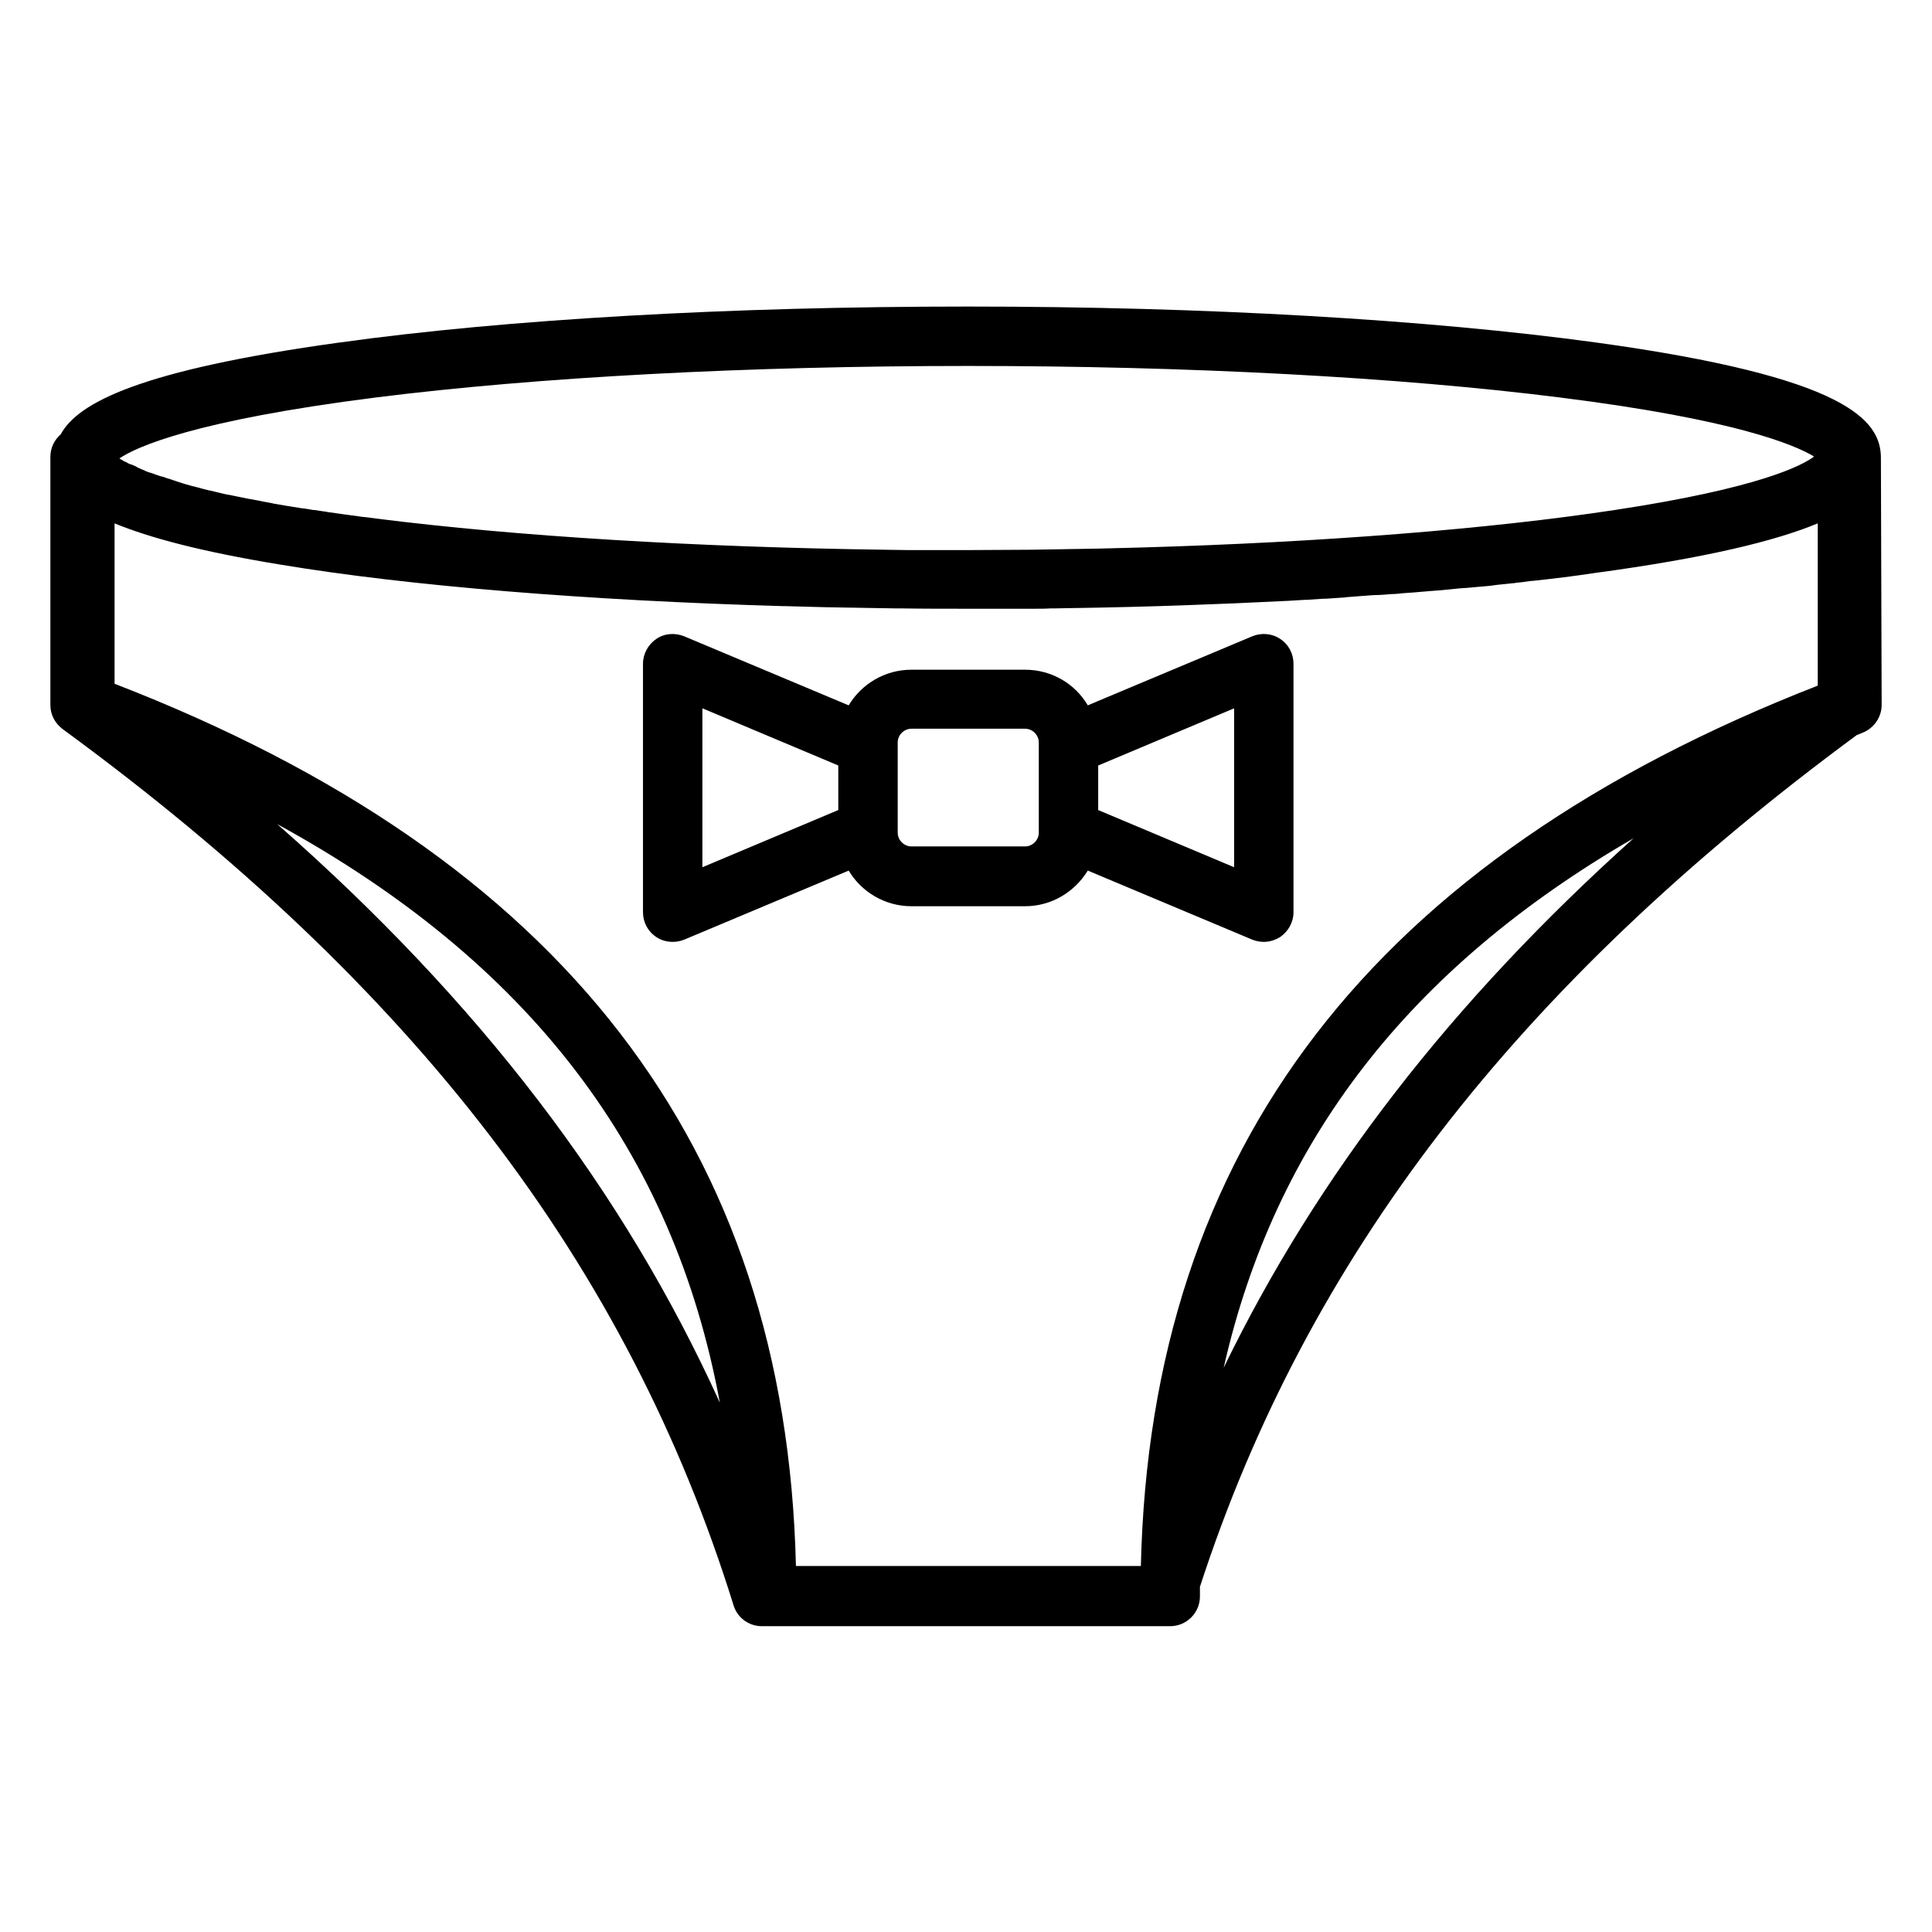
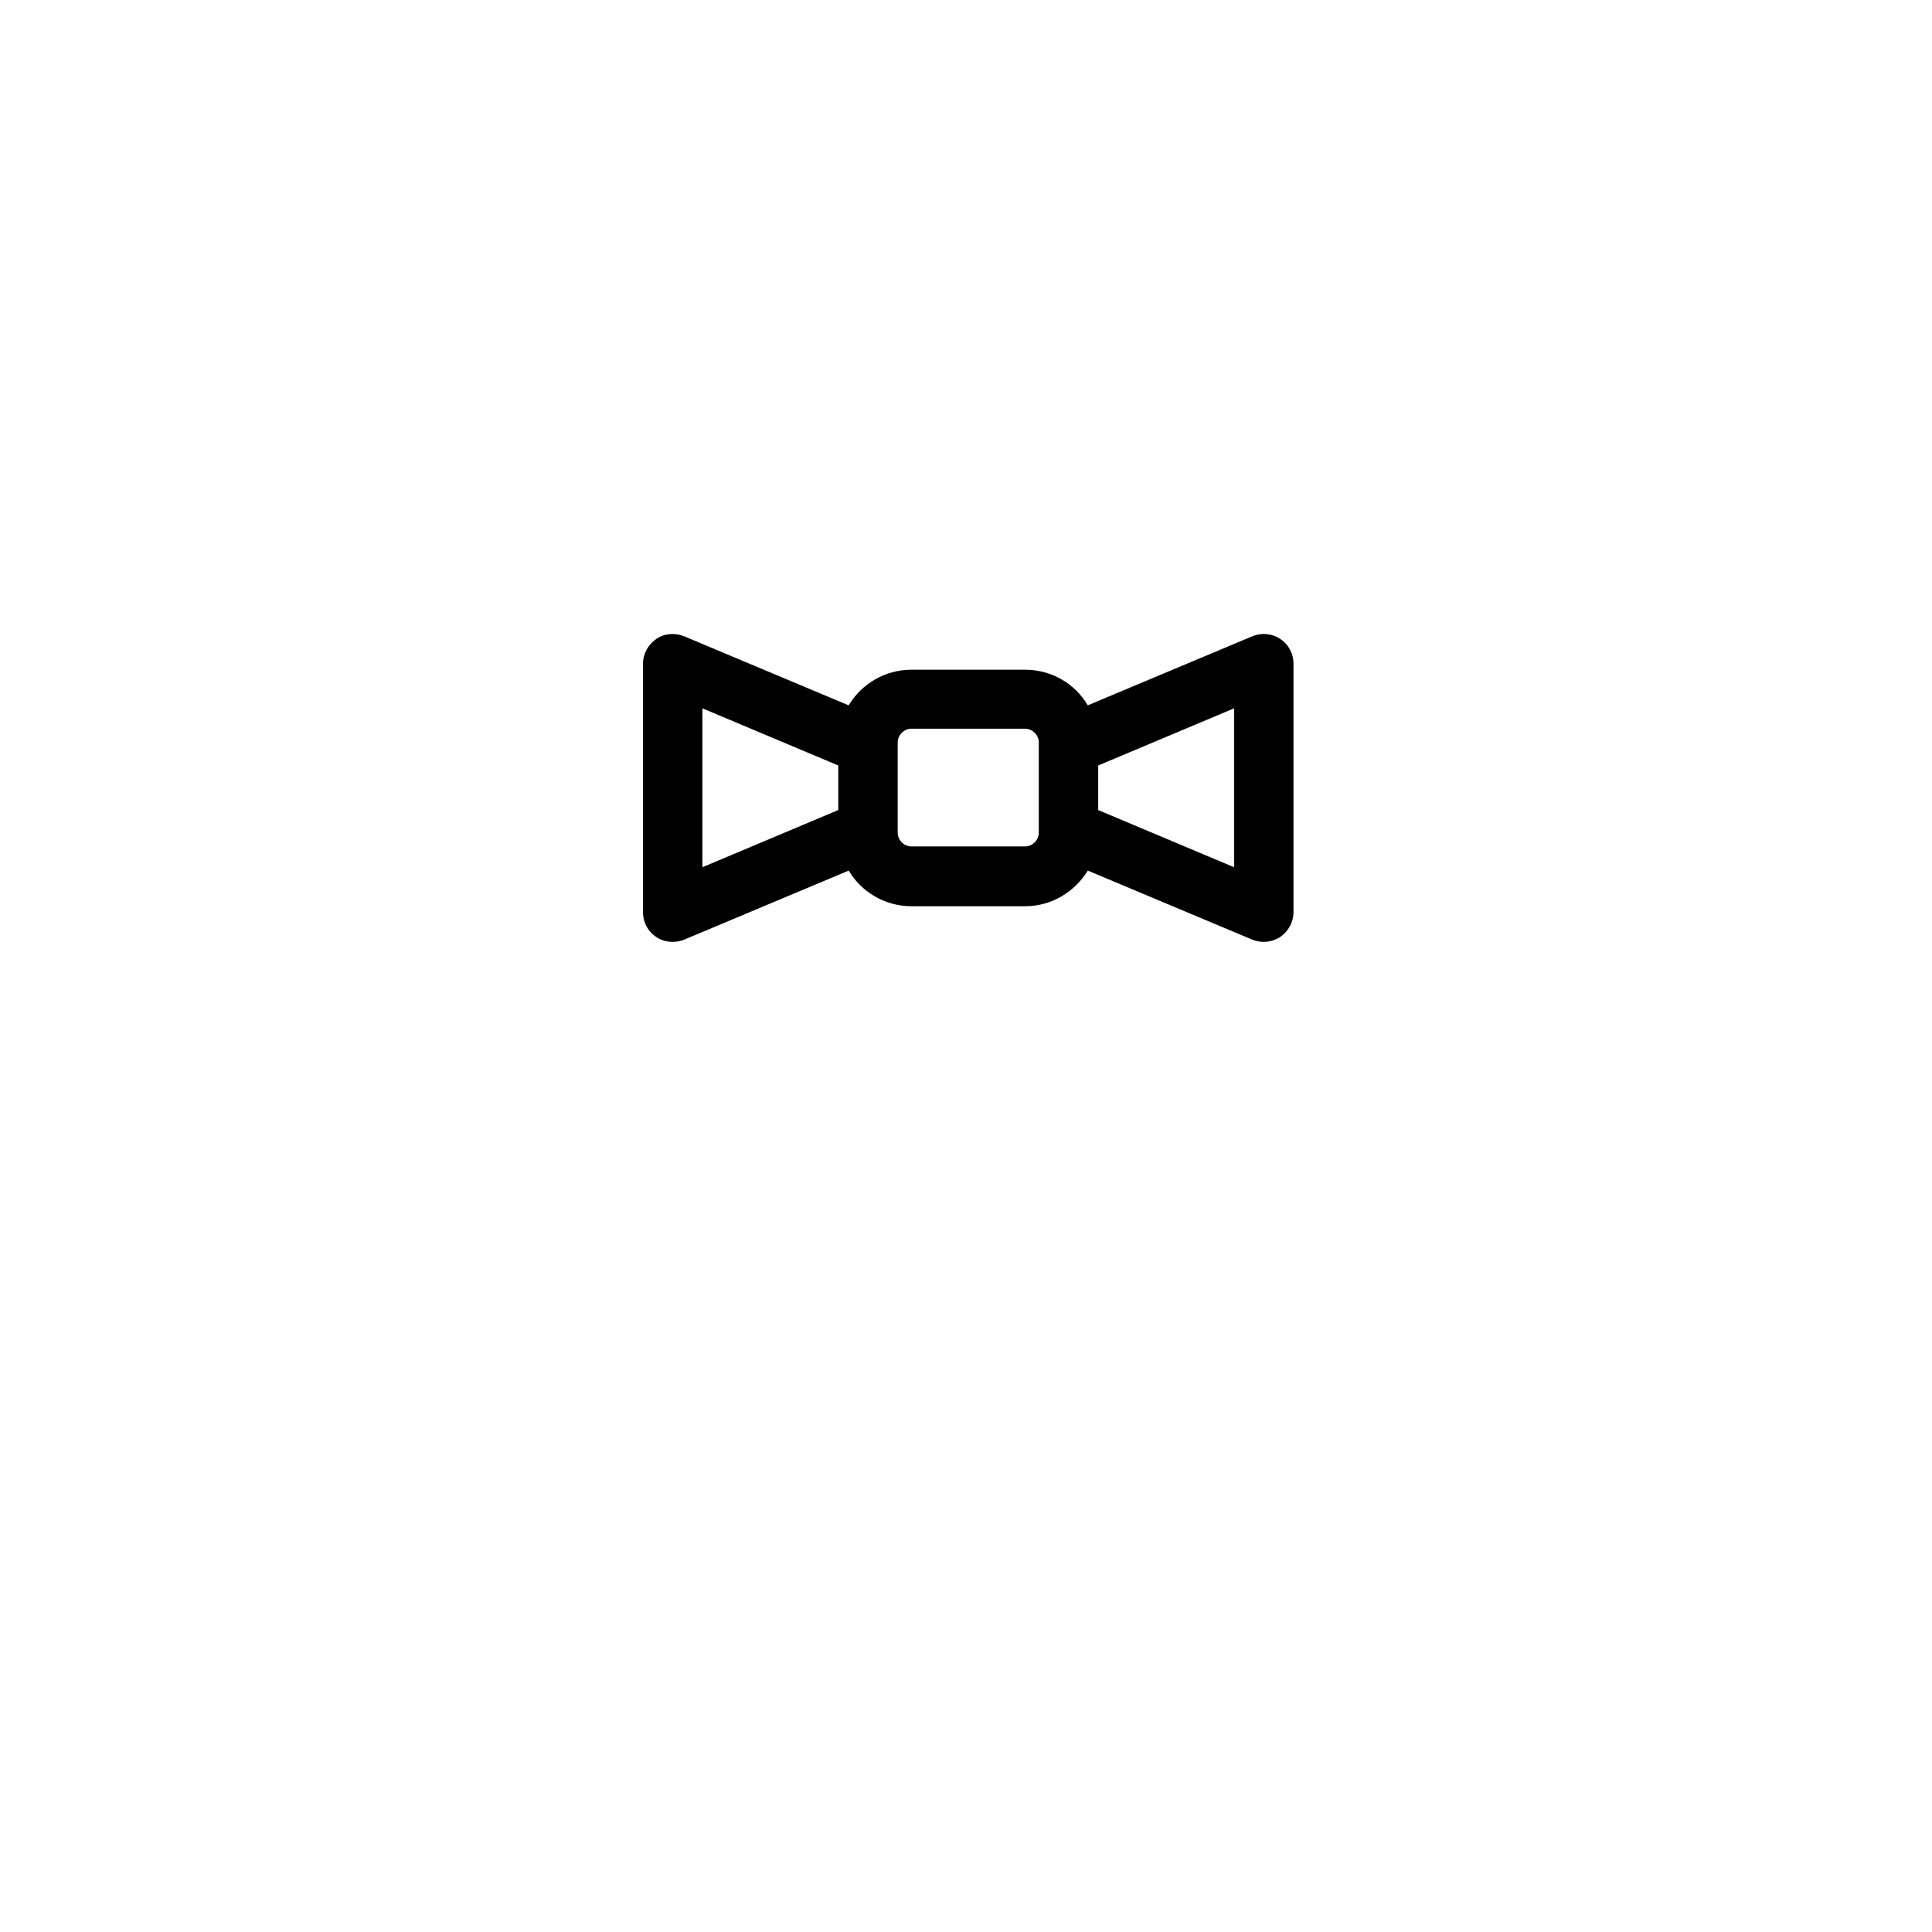
<svg xmlns="http://www.w3.org/2000/svg" fill="#000000" width="800px" height="800px" version="1.1" viewBox="144 144 512 512">
  <g>
-     <path d="m642.46 265.68v0-0.297c0-10.035-8.953-21.453-75.375-30.602-44.574-6.102-103.71-9.543-166.59-9.543-62.879 0-122.02 3.344-166.59 9.543-52.742 7.281-69.273 15.941-73.801 24.305-1.672 1.477-2.754 3.543-2.754 6.004v65.73c0 2.559 1.18 4.82 3.246 6.394 93.285 68.289 149.77 142.09 177.81 232.23 0.984 3.246 4.035 5.512 7.477 5.512h108.24c4.328 0 7.871-3.543 7.871-7.871v-2.559c28.34-87.184 83.738-159.11 174.07-225.73 0.492-0.195 0.984-0.395 1.477-0.59 3.051-1.18 5.117-4.133 5.117-7.379zm-398.91-16.336c42.902-5.41 98.695-8.363 156.95-8.363 58.352 0 114.05 2.953 156.95 8.363 46.25 5.805 62.09 12.496 67.305 15.645-3.148 2.363-14.465 8.363-52.84 14.168-32.965 5.019-77.539 8.562-125.56 9.938l-11.414 0.297h-0.195l-5.609 0.098h-0.297l-5.512 0.098h-0.195-0.098l-5.609 0.098-17.516 0.098h-1.574-9.348-4.035l-6.691-0.098c-50.086-0.688-97.219-3.543-134.61-8.266-1.379-0.195-2.754-0.395-4.035-0.492-0.195 0-0.395-0.098-0.59-0.098-1.277-0.195-2.461-0.297-3.641-0.492-0.195 0-0.492-0.098-0.688-0.098-1.18-0.195-2.363-0.297-3.543-0.492-0.195 0-0.297 0-0.492-0.098-1.18-0.195-2.262-0.297-3.344-0.492h-0.297c-1.082-0.195-2.164-0.395-3.246-0.492-0.195 0-0.395-0.098-0.59-0.098-0.984-0.195-2.066-0.297-3.051-0.492-0.195 0-0.395-0.098-0.59-0.098-0.984-0.195-1.969-0.297-2.856-0.492-0.098 0-0.297 0-0.395-0.098-0.887-0.195-1.77-0.297-2.656-0.492-0.098 0-0.297 0-0.395-0.098-0.887-0.195-1.77-0.297-2.656-0.492-0.195 0-0.395-0.098-0.59-0.098-0.789-0.195-1.672-0.297-2.461-0.492-0.195 0-0.297-0.098-0.492-0.098-0.789-0.195-1.574-0.297-2.363-0.492h-0.195c-0.789-0.195-1.477-0.297-2.164-0.492-0.098 0-0.297-0.098-0.395-0.098-0.688-0.195-1.379-0.297-2.066-0.492-0.195 0-0.297-0.098-0.492-0.098-0.688-0.195-1.277-0.297-1.969-0.492-0.098 0-0.195-0.098-0.297-0.098-0.59-0.195-1.277-0.297-1.871-0.492h-0.098c-0.59-0.195-1.18-0.297-1.77-0.492-0.098 0-0.195-0.098-0.297-0.098-0.59-0.195-1.082-0.297-1.574-0.492-0.098 0-0.195-0.098-0.297-0.098-0.492-0.195-0.984-0.297-1.477-0.492-0.098 0-0.098 0-0.195-0.098-0.492-0.098-0.887-0.297-1.379-0.395-0.098 0-0.098 0-0.195-0.098-0.492-0.195-0.887-0.297-1.379-0.395-0.098 0-0.195-0.098-0.297-0.098-0.395-0.098-0.789-0.297-1.18-0.395-0.098 0-0.195-0.098-0.195-0.098-0.395-0.098-0.789-0.297-1.18-0.395h-0.098c-0.395-0.098-0.688-0.297-1.082-0.395 0 0-0.098 0-0.098-0.098-0.297-0.098-0.688-0.297-0.984-0.395-0.098 0-0.098-0.098-0.195-0.098-0.297-0.098-0.59-0.297-0.887-0.395 0 0-0.098 0-0.098-0.098-0.59-0.297-1.082-0.492-1.574-0.688h-0.098c-0.195-0.098-0.492-0.195-0.688-0.297 0 0-0.098 0-0.098-0.098-0.195-0.098-0.395-0.195-0.59-0.297h-0.098c-0.195-0.098-0.395-0.195-0.492-0.297-0.195-0.098-0.297-0.195-0.492-0.297h-0.098c-0.098-0.098-0.297-0.195-0.395-0.297 4.523-3.047 19.777-10.031 67.895-16.133zm-26.078 113.06c66.715 36.508 104.99 86.594 117.29 153.31-25.582-56.387-63.957-106.47-117.29-153.31zm137.46 196.6c-2.656-111.19-61.797-187.85-180.57-233.8v-42.508c9.055 3.738 22.828 7.477 43.887 10.922 34.242 5.707 81.77 9.543 133.53 11.02h0.492 0.098l11.02 0.297h0.195 0.297l5.312 0.098h0.195 0.297l5.512 0.098h0.098l5.805 0.098h0.098 1.277c5.902 0.098 11.906 0.098 18.008 0.098h5.902 3.344 2.461 3.738 2.066c1.477 0 3.051 0 4.527-0.098h1.277c1.77 0 3.543-0.098 5.312-0.098h0.395c18.992-0.297 37.492-0.984 55.203-1.871h0.195c1.672-0.098 3.246-0.195 4.922-0.297h0.395c1.574-0.098 3.051-0.195 4.527-0.297h0.688c1.477-0.098 2.856-0.195 4.328-0.297 0.297 0 0.59 0 0.887-0.098 1.277-0.098 2.559-0.195 3.836-0.297 0.395 0 0.887-0.098 1.379-0.098 1.18-0.098 2.262-0.195 3.445-0.195 0.59 0 1.082-0.098 1.672-0.098 1.082-0.098 2.066-0.195 3.051-0.195 0.688-0.098 1.277-0.098 1.969-0.195 0.887-0.098 1.871-0.098 2.754-0.195 0.789-0.098 1.477-0.098 2.262-0.195 0.789-0.098 1.574-0.098 2.363-0.195 0.887-0.098 1.77-0.098 2.559-0.195 0.688-0.098 1.277-0.098 1.969-0.195 0.984-0.098 1.969-0.195 2.953-0.297 0.492 0 0.984-0.098 1.574-0.098 1.082-0.098 2.164-0.195 3.246-0.297 0.395 0 0.789-0.098 1.18-0.098 1.18-0.098 2.363-0.195 3.543-0.395 0.297 0 0.59-0.098 0.887-0.098 1.277-0.098 2.559-0.297 3.836-0.395 0.195 0 0.395 0 0.59-0.098 1.379-0.098 2.656-0.297 4.035-0.492h0.297c5.609-0.59 11.121-1.277 16.336-2.066 29.914-4.035 48.215-8.562 59.336-13.188v43c-117.97 46.055-176.82 122.51-179.38 233.31zm113.36-52.543c13.578-59.926 49.102-105.88 108.63-140.32-48.117 43.199-83.836 89.25-108.63 140.32z" />
    <path d="m483.25 313.31c-2.164-1.477-5.019-1.672-7.379-0.688l-39.164 16.434-4.43 1.871c-3.344-5.707-9.543-9.445-16.629-9.445h-30.109c-7.086 0-13.285 3.836-16.629 9.445l-43.59-18.301c-2.461-0.984-5.215-0.789-7.379 0.688s-3.543 3.938-3.543 6.594v65.828c0 2.656 1.277 5.117 3.543 6.594 1.277 0.887 2.856 1.277 4.328 1.277 1.082 0 2.066-0.195 3.051-0.59l43.59-18.301c3.344 5.609 9.543 9.445 16.629 9.445h30.109c7.086 0 13.188-3.836 16.629-9.445l43.59 18.301c0.984 0.395 2.066 0.59 3.051 0.59 1.574 0 3.051-0.492 4.328-1.277 2.164-1.477 3.543-3.938 3.543-6.594v-65.828c0.004-2.664-1.277-5.121-3.539-6.598zm-153.11 18.398 36.016 15.152v11.809l-36.016 15.156zm89.152 32.965c0 1.969-1.672 3.641-3.641 3.641h-30.109c-1.969 0-3.641-1.672-3.641-3.641v-23.914c0-1.969 1.672-3.641 3.641-3.641h30.109c1.969 0 3.641 1.672 3.641 3.641zm51.758 9.152-36.016-15.152v-11.809l36.016-15.152z" />
  </g>
</svg>